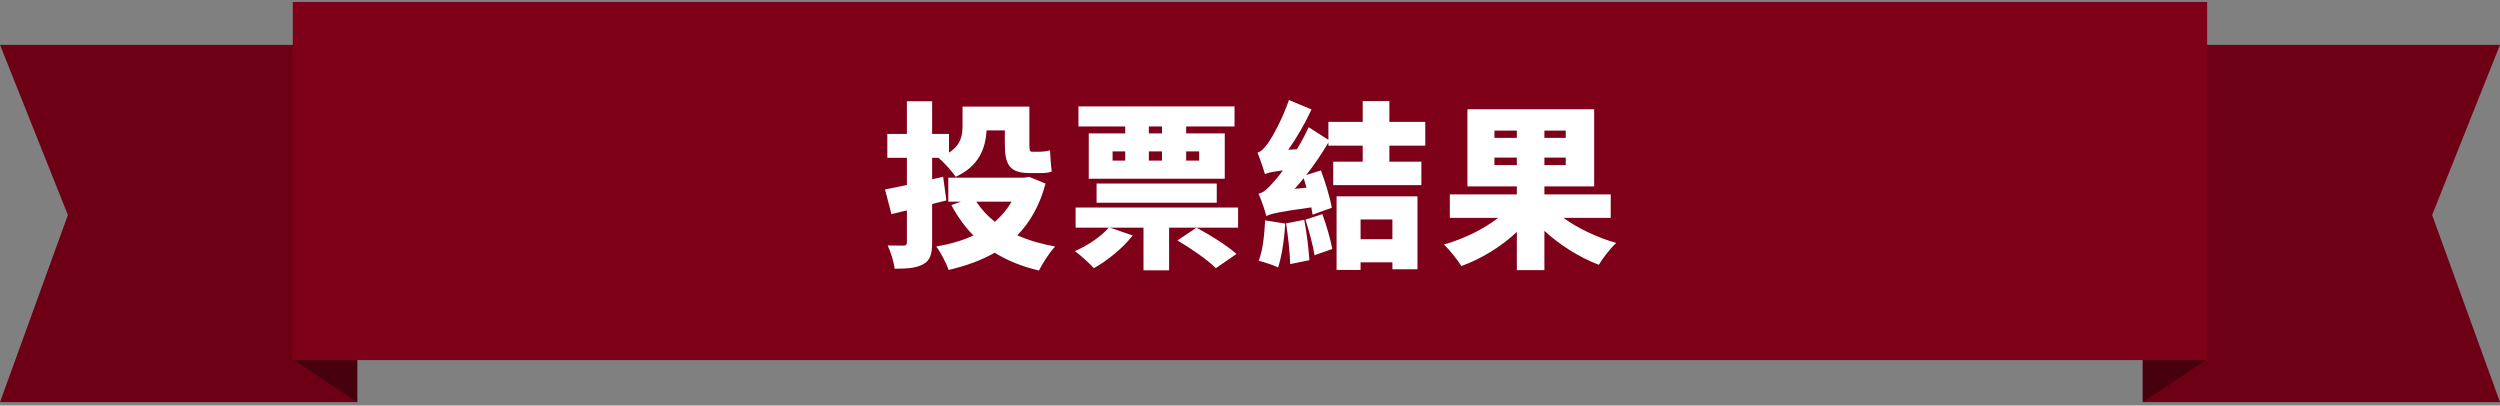
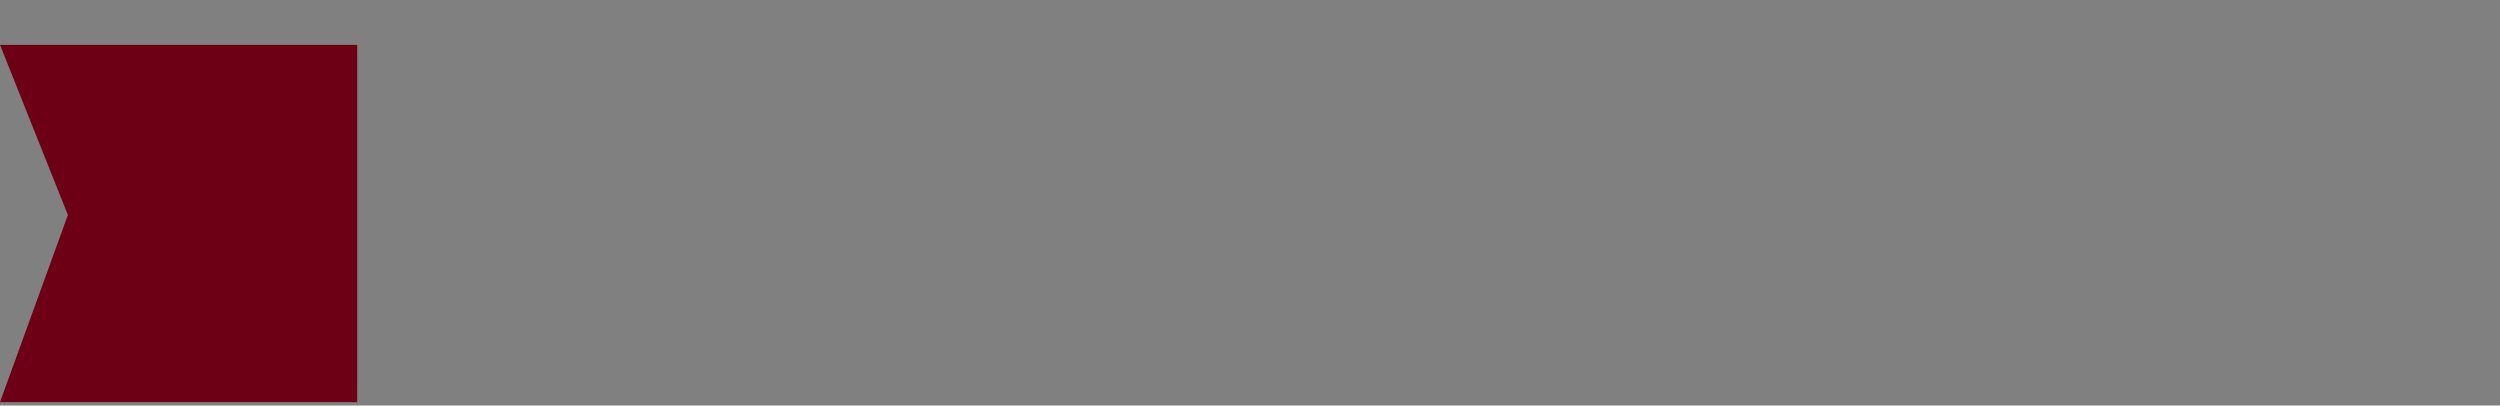
<svg xmlns="http://www.w3.org/2000/svg" width="450" height="73" viewBox="0 0 450 73" fill="none">
  <rect x="0" y="0" width="450" height="73" fill="#808080" stroke="none" />
-   <path d="M385.704 72.388V8.071H450L437.781 38.7L450 72.388H385.704Z" fill="#6E0016" />
-   <path d="M385.701 72.388V64.67H397.277L391.489 68.529L385.701 72.388Z" fill="#47000E" />
  <path d="M64.296 72.388V8.071H0L12.22 38.698L0 72.388H64.296Z" fill="#6E0016" />
-   <path d="M64.3 72.388V64.668H52.721L58.511 68.528L64.3 72.388Z" fill="#47000E" />
-   <path d="M52.7 0.353H397.286V64.816H52.7V0.353Z" fill="#7F0019" />
-   <path d="M170.344 36.081L167.784 36.721V43.633C167.784 45.745 167.432 46.865 166.216 47.537C165 48.241 163.336 48.369 161.032 48.369C160.904 47.185 160.328 45.329 159.784 44.177C160.904 44.209 162.216 44.209 162.632 44.209C163.08 44.209 163.24 44.049 163.24 43.601V37.873L160.456 38.545L159.304 34.097C160.456 33.873 161.8 33.617 163.24 33.297V28.401H159.72V24.113H163.24V18.225H167.784V24.113H170.824V27.473C173 26.065 173.256 24.337 173.256 22.609V19.185H185.288V25.969C185.288 26.897 185.32 27.313 185.768 27.313H187.112C187.656 27.313 188.52 27.217 189 27.057C189.064 28.209 189.16 29.809 189.32 30.865C188.776 31.121 187.944 31.153 187.176 31.153H185.32C181.64 31.153 180.872 29.553 180.872 25.905V23.473H177.576C177.416 26.609 176.264 29.905 172.008 31.825C171.464 30.929 169.8 29.105 168.968 28.433L169.032 28.401H167.784V32.273L169.768 31.825L170.344 36.081ZM182.088 36.305H175.752C176.616 37.649 177.736 38.865 179.08 39.921C180.264 38.897 181.288 37.681 182.088 36.305ZM185.224 31.825L188.2 33.041C187.144 36.977 185.416 40.017 183.112 42.353C185.128 43.249 187.4 43.921 189.928 44.369C188.936 45.393 187.656 47.409 187.016 48.689C183.944 47.985 181.32 46.897 179.048 45.489C176.648 46.865 173.864 47.857 170.76 48.593C170.312 47.345 169.32 45.393 168.52 44.369C170.984 43.953 173.224 43.313 175.208 42.385C173.672 40.817 172.36 38.993 171.24 36.913L172.968 36.305H170.696V31.985H184.424L185.224 31.825ZM209.16 24.017V22.769H206.792V24.017H209.16ZM215.848 27.249H213.512V28.913H215.848V27.249ZM206.792 27.249V28.913H209.16V27.249H206.792ZM200.264 27.249V28.913H202.536V27.249H200.264ZM202.536 24.017V22.769H194.12V19.153H222.216V22.769H213.512V24.017H220.456V32.177H195.976V24.017H202.536ZM219.016 36.497H197.384V33.041H219.016V36.497ZM222.568 45.713L218.856 48.273C217.448 46.833 214.344 44.689 211.944 43.281L215.368 40.977C217.704 42.225 220.904 44.209 222.568 45.713ZM222.856 37.361V40.977H210.44V48.657H205.832V40.977H199.816L203.88 42.385C202.12 44.657 199.304 46.929 196.904 48.273C196.136 47.441 194.472 45.905 193.48 45.201C195.816 44.177 198.216 42.577 199.56 40.977H193.608V37.361H222.856ZM227.72 39.665L231.336 40.241C231.176 43.153 230.696 46.225 230.056 48.145C229.224 47.697 227.496 47.185 226.568 46.929C227.304 45.105 227.592 42.257 227.72 39.665ZM231.496 40.209L234.76 39.569C235.208 41.873 235.56 44.817 235.688 46.833L232.232 47.537C232.2 45.553 231.848 42.513 231.496 40.209ZM234.984 39.537L238.024 38.545C238.76 40.529 239.496 43.089 239.816 44.817L236.616 45.937C236.36 44.209 235.624 41.553 234.984 39.537ZM250.632 39.505H244.904V43.057H250.632V39.505ZM240.584 48.593V35.345H255.144V48.465H250.632V47.217H244.904V48.593H240.584ZM233.032 34.001L235.176 33.777C235.016 33.201 234.824 32.625 234.664 32.081C234.12 32.753 233.576 33.393 233.032 34.001ZM256.552 26.225H250.088V29.105H255.848V33.329H239.976V29.105H245.288V26.225H239.112V25.649C237.96 27.601 236.616 29.617 235.112 31.505L237.768 30.673C238.568 32.817 239.432 35.665 239.72 37.393L236.264 38.641C236.2 38.257 236.136 37.809 236.04 37.329C229.992 38.161 228.744 38.481 227.944 38.897C227.752 38.065 227.048 36.017 226.536 34.865C227.464 34.673 228.136 34.001 229.192 32.817C229.544 32.433 230.184 31.697 230.92 30.673C228.872 30.929 228.168 31.121 227.688 31.345C227.464 30.513 226.792 28.561 226.344 27.473C227.016 27.281 227.56 26.705 228.232 25.777C228.904 24.881 230.888 21.361 232.008 18.001L236.072 19.697C234.952 22.161 233.448 24.753 231.88 26.961L233.448 26.865C234.216 25.585 234.952 24.241 235.56 22.897L239.112 25.169V21.937H245.288V18.193H250.088V21.937H256.552V26.225ZM269 29.713H273.032V28.369H269V29.713ZM269 23.505V24.817H273.032V23.505H269ZM281.832 24.817V23.505H277.992V24.817H281.832ZM281.832 29.713V28.369H277.992V29.713H281.832ZM289.928 39.217H281.416C284.04 41.105 287.528 42.769 290.92 43.729C289.896 44.657 288.488 46.481 287.784 47.665C284.296 46.321 280.808 44.145 277.992 41.553V48.625H273.032V41.745C270.216 44.401 266.664 46.577 263.048 47.889C262.344 46.769 260.936 44.977 259.912 44.017C263.464 42.993 267.048 41.265 269.672 39.217H260.968V34.993H273.032V33.553H264.136V19.665H286.952V33.553H277.992V34.993H289.928V39.217Z" fill="white" />
</svg>